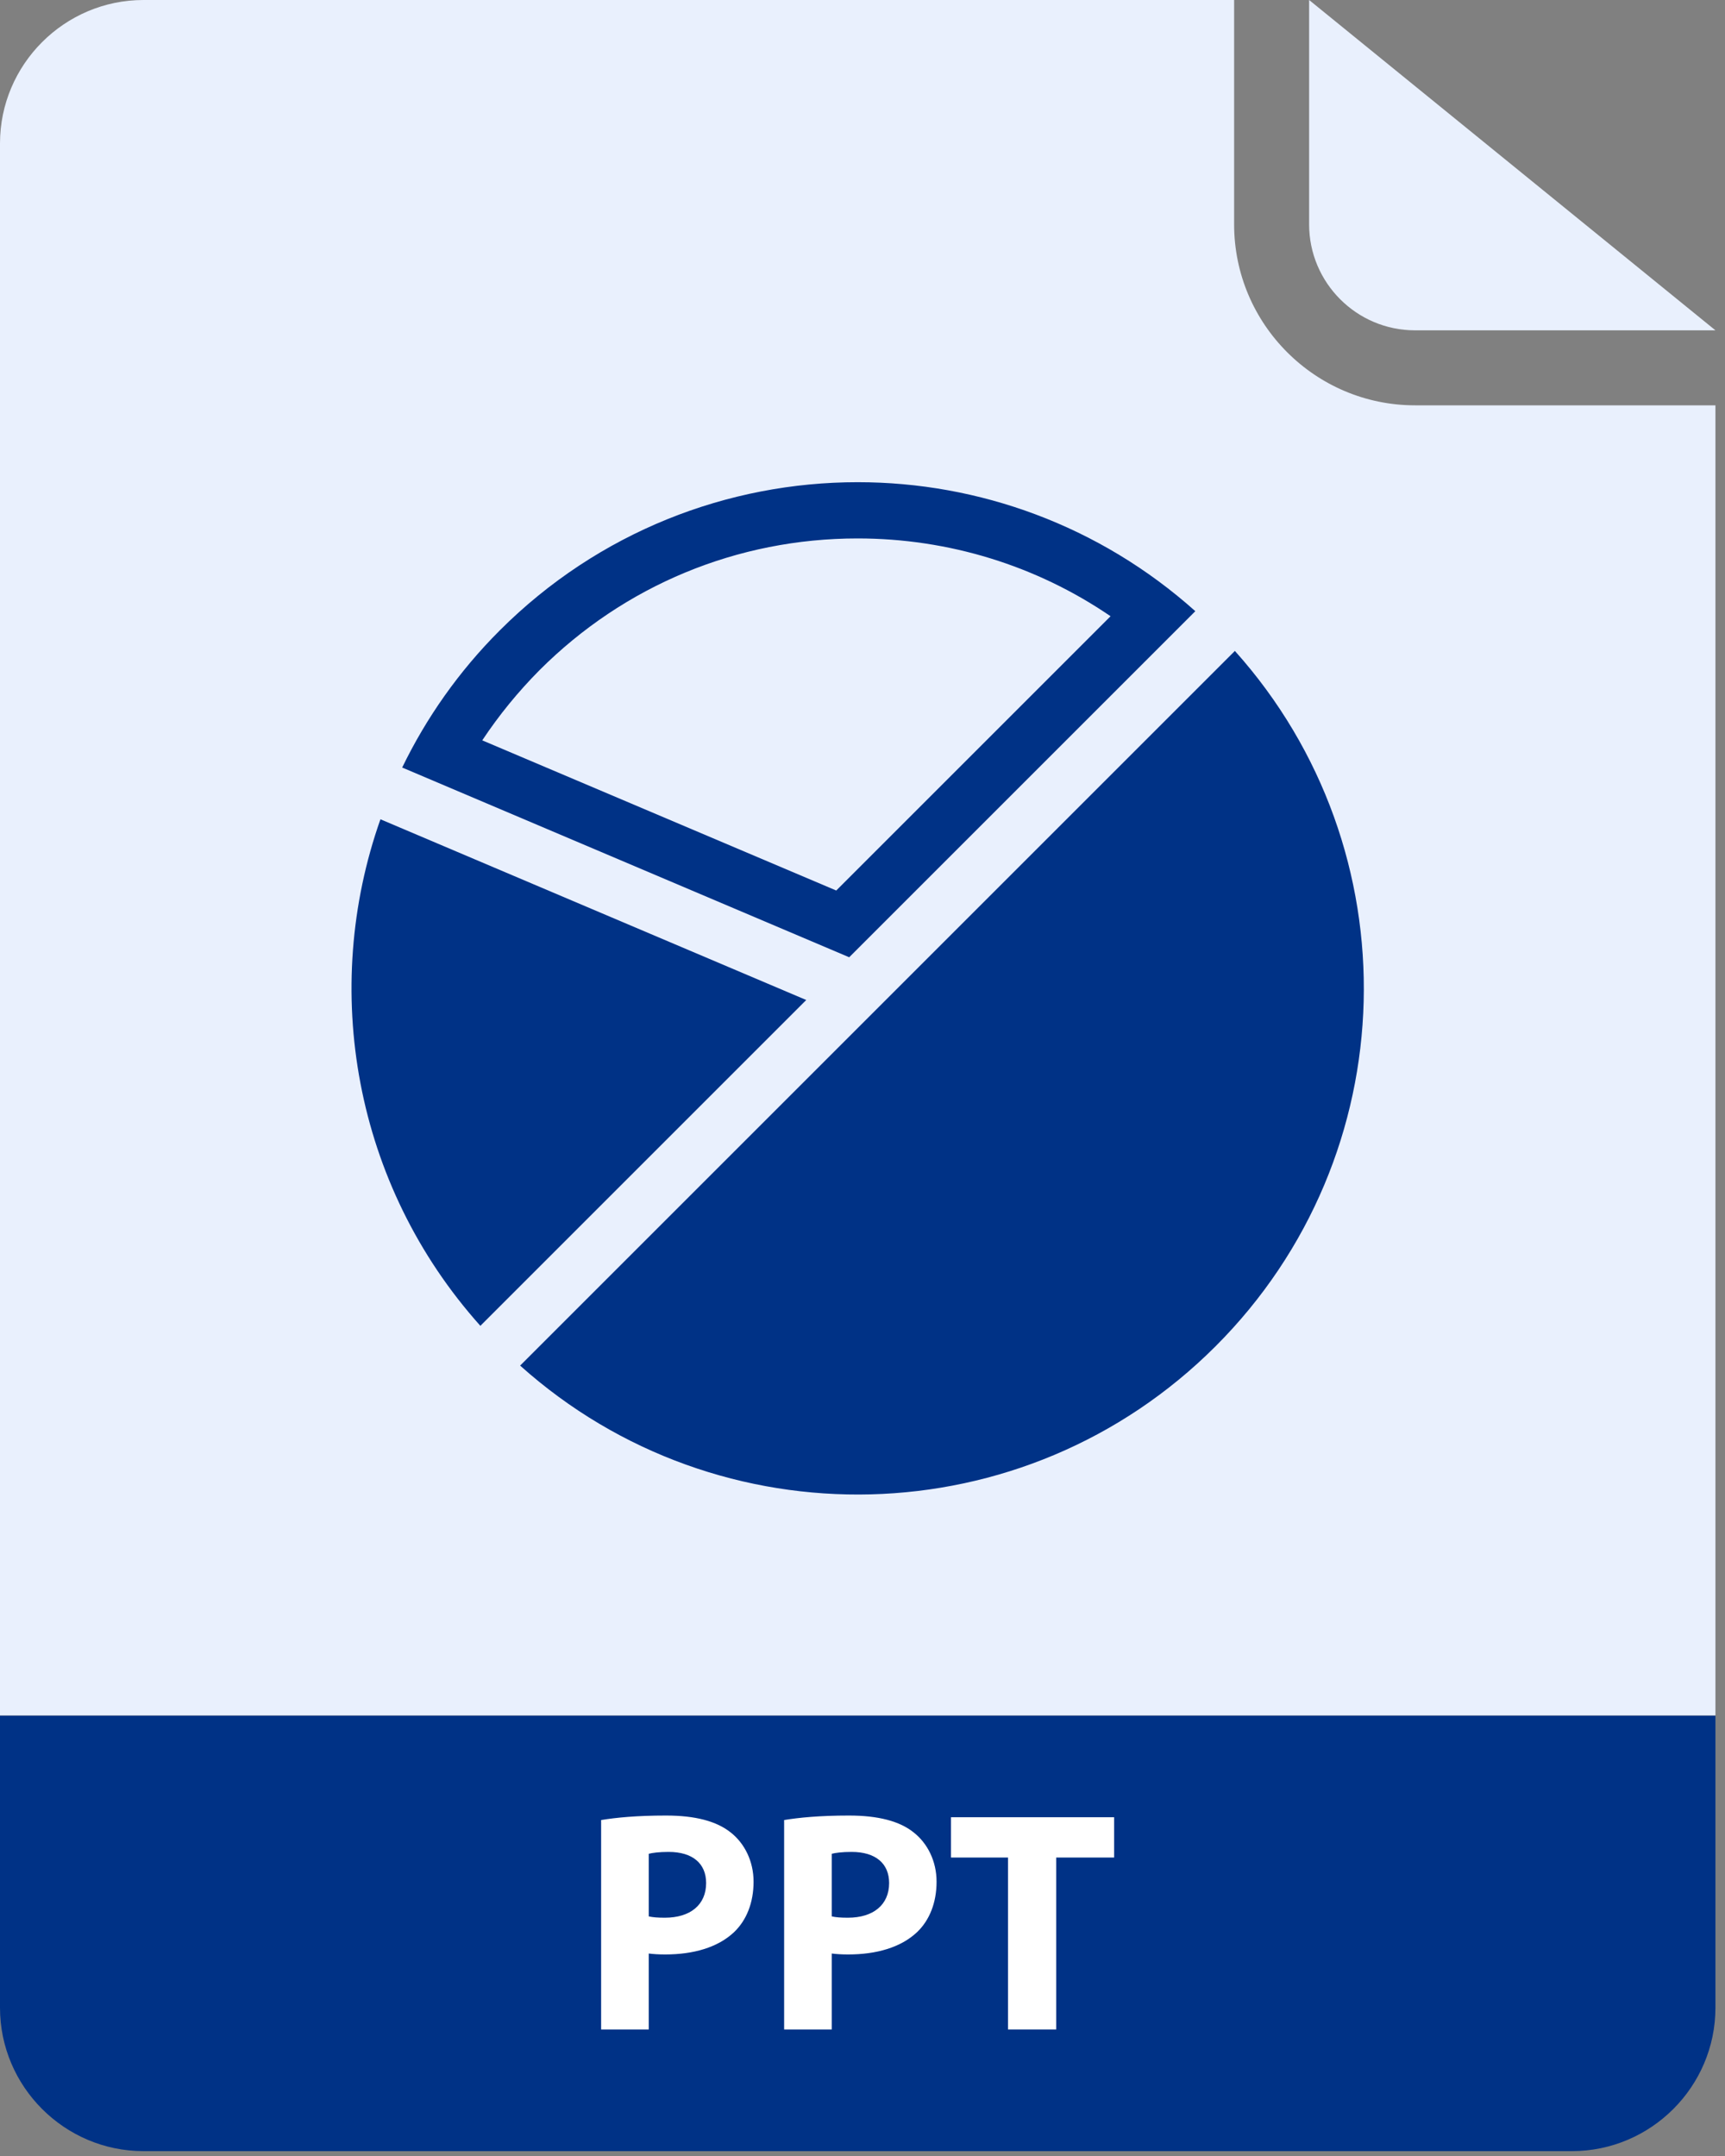
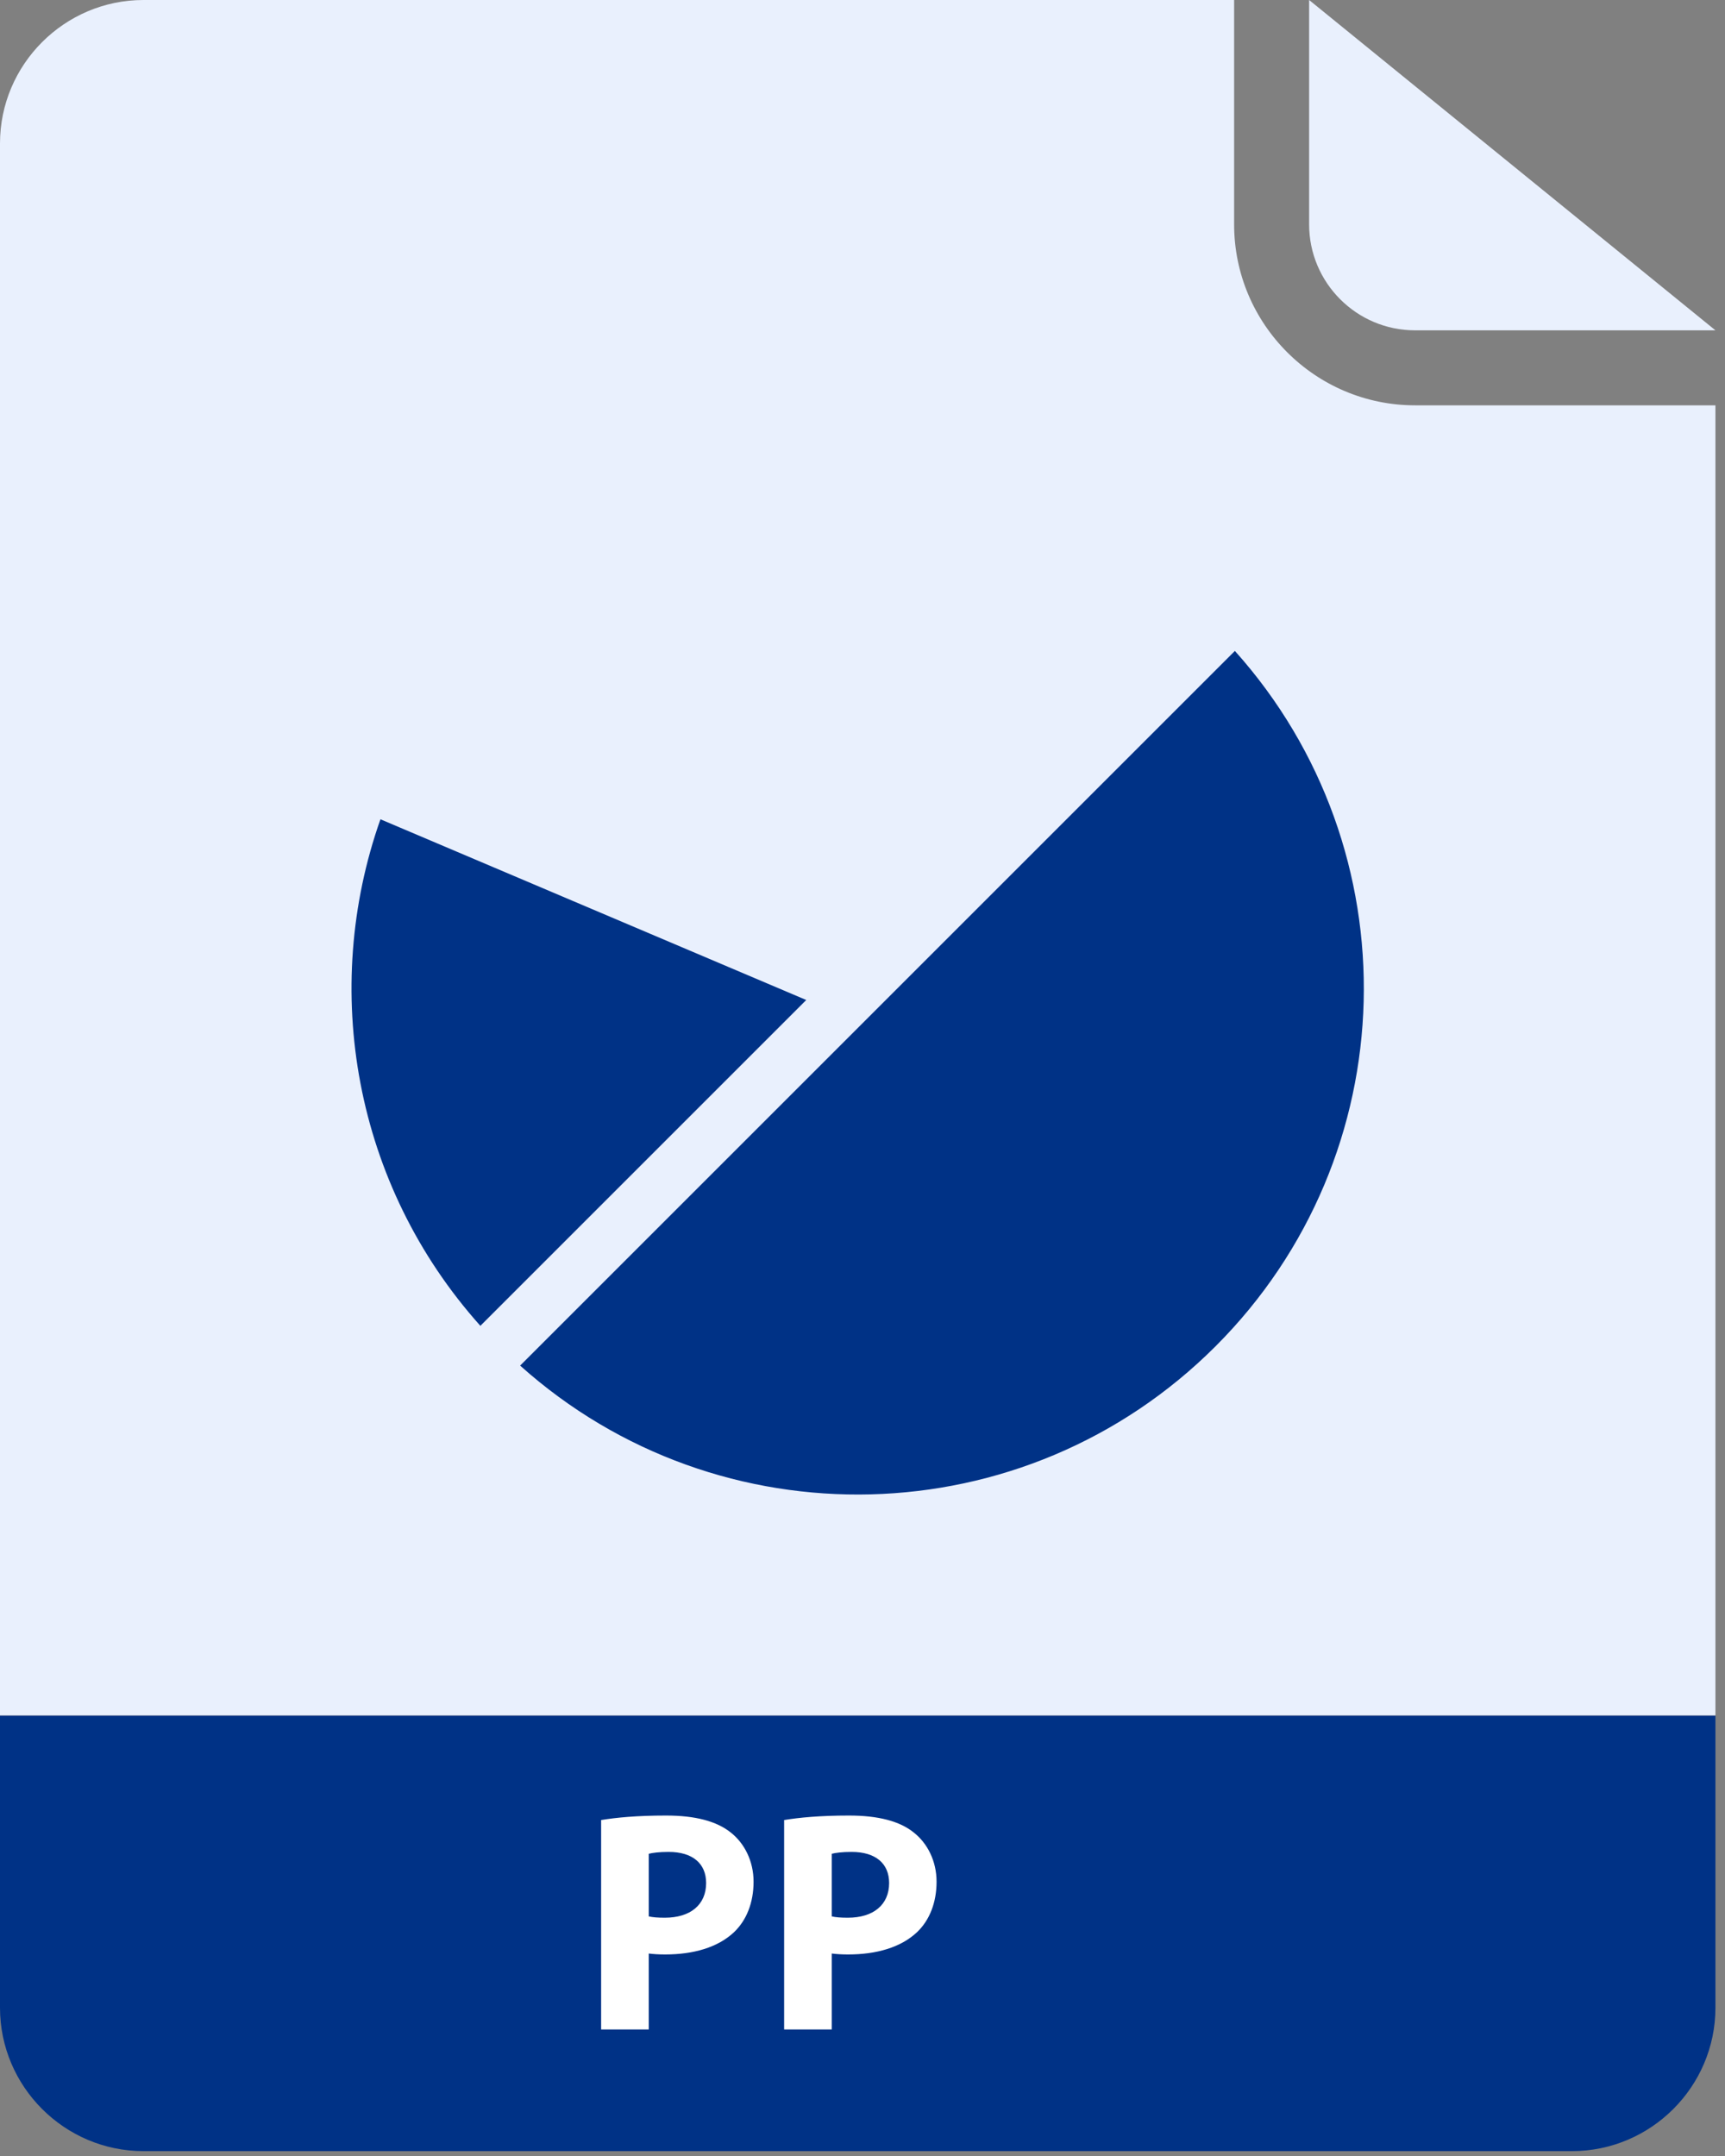
<svg xmlns="http://www.w3.org/2000/svg" width="92" height="115" viewBox="0 0 92 115" fill="none">
  <rect x="0" y="0" width="92" height="115" fill="#808080" stroke="none" />
  <g clip-path="url(#clip0_890_459)">
    <path d="M0 107.09C0 111.3 3.44 114.74 7.65 114.74H83.84C88.05 114.74 91.49 111.3 91.49 107.09V91.51H0V107.09Z" fill="#003286" />
    <path d="M75.47 17.62H91.49L69.82 0V11.97C69.82 15.08 72.35 17.62 75.47 17.62Z" fill="#E9F0FD" />
    <path d="M75.47 21.62C70.15 21.62 65.82 17.29 65.82 11.97V0H7.65C3.44 0 0 3.44 0 7.65V91.5H91.49V21.62H75.47Z" fill="#E9F0FD" />
    <path d="M32.06 97.08C32.85 96.95 33.96 96.84 35.52 96.84C37.08 96.84 38.22 97.14 38.98 97.75C39.7 98.32 40.19 99.26 40.19 100.37C40.19 101.48 39.82 102.42 39.15 103.06C38.28 103.88 36.98 104.25 35.47 104.25C35.13 104.25 34.83 104.23 34.6 104.2V108.25H32.06V97.08ZM34.6 102.22C34.82 102.27 35.09 102.29 35.46 102.29C36.82 102.29 37.66 101.6 37.66 100.44C37.66 99.4 36.94 98.78 35.66 98.78C35.14 98.78 34.79 98.83 34.6 98.88V102.22Z" fill="white" />
    <path d="M41.82 97.08C42.61 96.95 43.72 96.84 45.28 96.84C46.84 96.84 47.99 97.14 48.74 97.75C49.46 98.32 49.95 99.26 49.95 100.37C49.95 101.48 49.58 102.42 48.91 103.06C48.04 103.88 46.74 104.25 45.23 104.25C44.89 104.25 44.59 104.23 44.36 104.2V108.25H41.82V97.08ZM44.36 102.22C44.58 102.27 44.85 102.29 45.22 102.29C46.58 102.29 47.42 101.6 47.42 100.44C47.42 99.4 46.7 98.78 45.42 98.78C44.9 98.78 44.55 98.83 44.36 98.88V102.22Z" fill="white" />
-     <path d="M53.76 99.08H50.72V96.93H59.42V99.08H56.33V108.25H53.76V99.08Z" fill="white" />
-     <path d="M45.74 25.72C38.83 25.72 31.92 28.36 26.65 33.63C24.46 35.82 22.73 38.3 21.45 40.94L45.29 51.06L63.75 32.6C58.63 28.02 52.19 25.72 45.75 25.72H45.74ZM44.6 47.5L25.72 39.49C26.61 38.15 27.63 36.9 28.77 35.75C33.3 31.22 39.33 28.72 45.74 28.72C50.59 28.72 55.28 30.17 59.23 32.87L44.6 47.5Z" fill="#003286" />
    <path d="M27.74 72.84C38.34 82.34 54.64 82 64.83 71.81C75.02 61.62 75.36 45.32 65.86 34.72L27.74 72.84Z" fill="#003286" />
    <path d="M43 53.34L20.29 43.7C17.09 52.76 18.87 63.18 25.62 70.72L43 53.34Z" fill="#003286" />
  </g>
  <defs>
    <clipPath id="clip0_890_459">
      <rect width="91.49" height="114.73" fill="white" />
    </clipPath>
  </defs>
</svg>